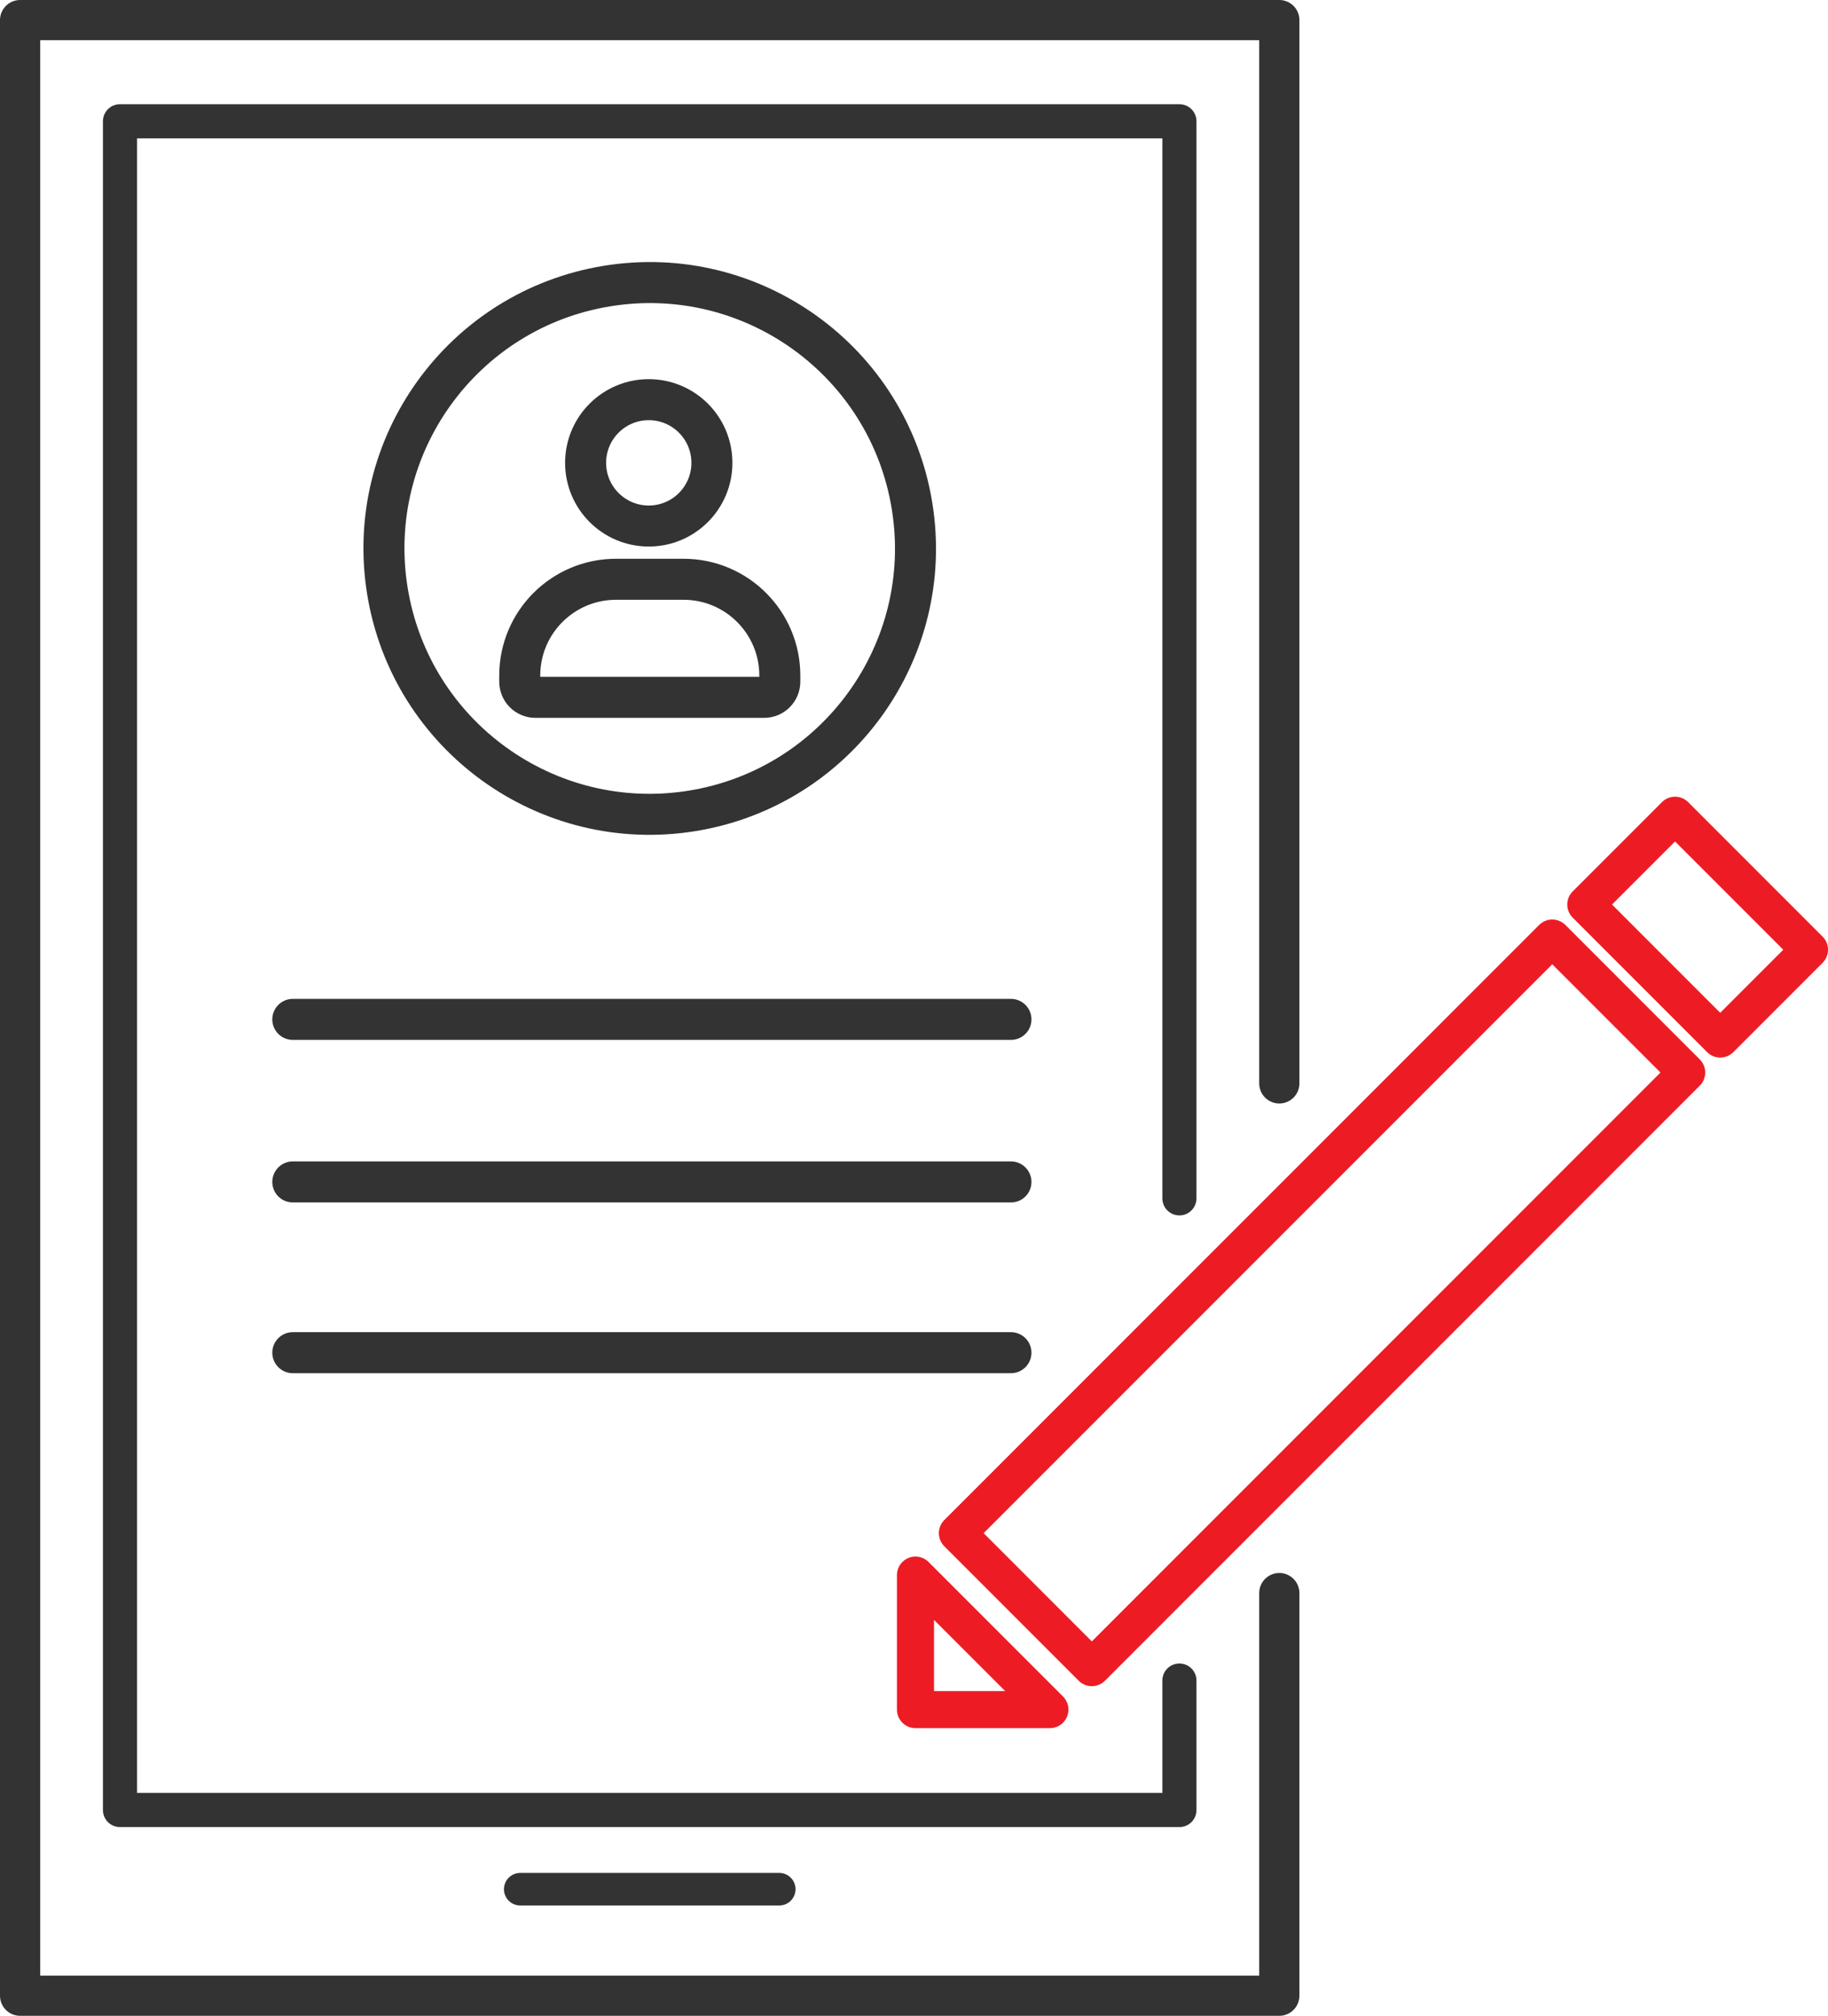
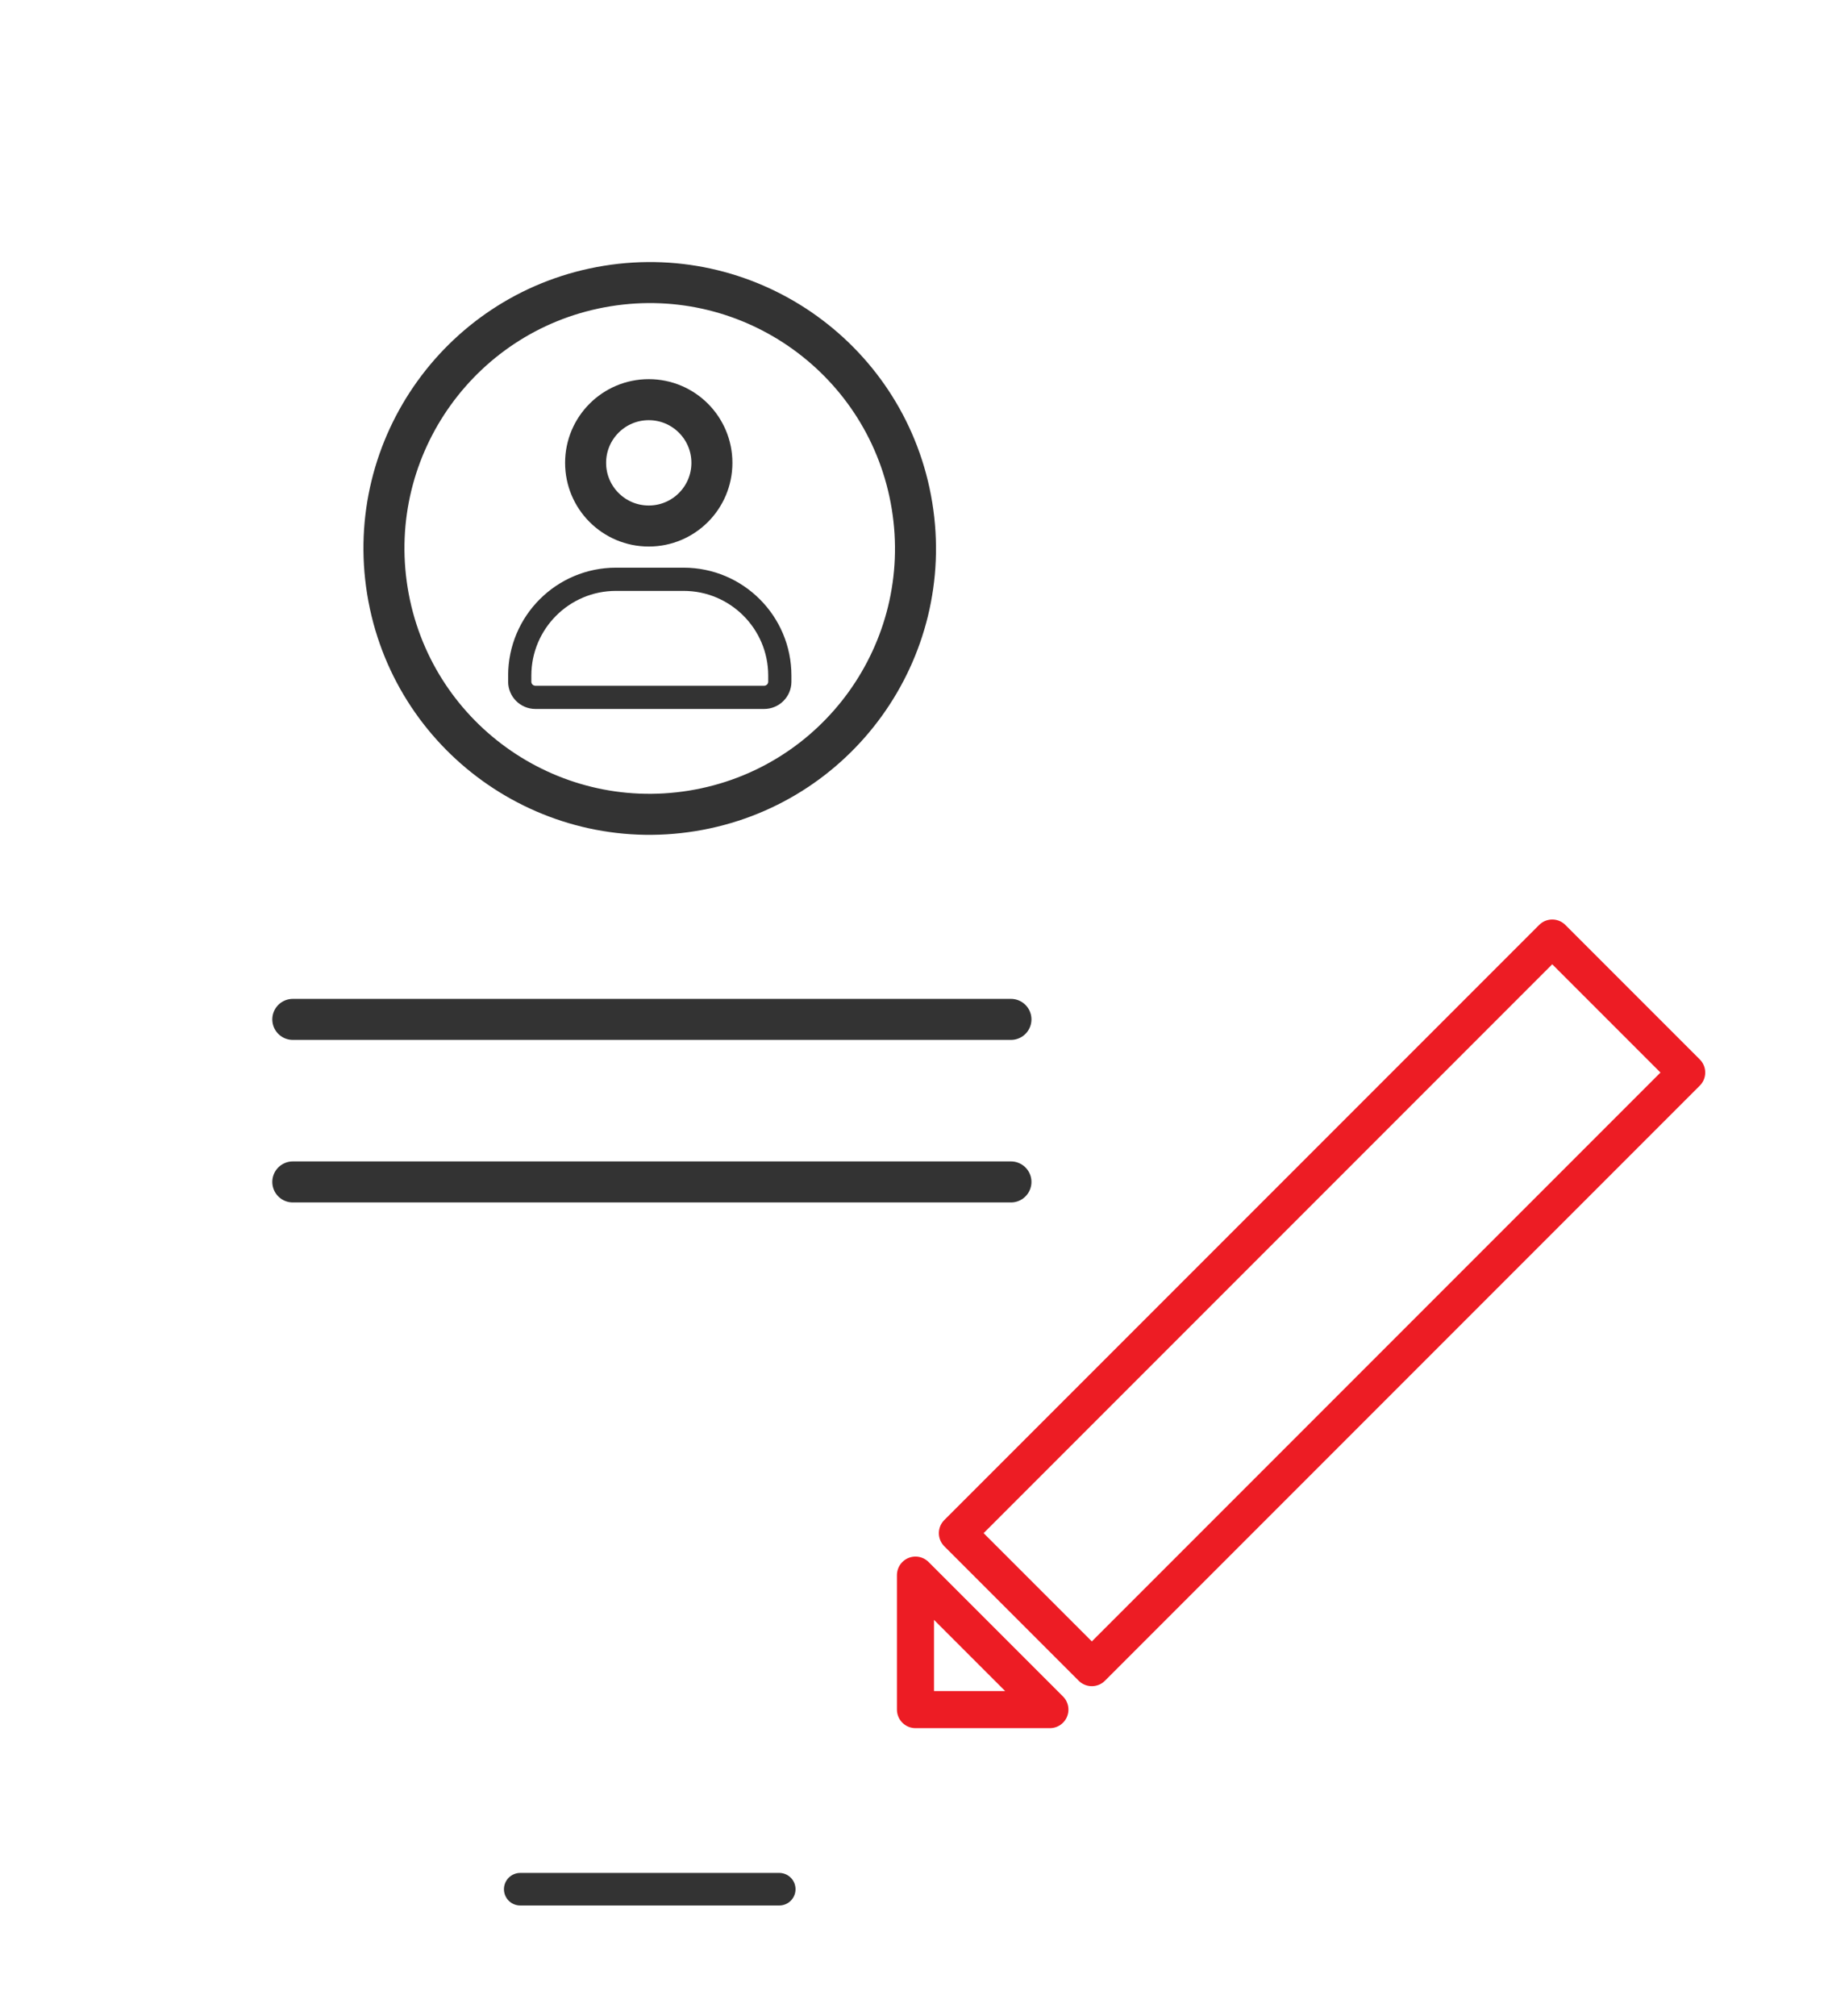
<svg xmlns="http://www.w3.org/2000/svg" id="Layer_2" data-name="Layer 2" viewBox="0 0 222.88 245.68">
  <defs>
    <style>
      .cls-1 {
        stroke-width: 4.9px;
      }

      .cls-1, .cls-2, .cls-3, .cls-4, .cls-5 {
        stroke: #333;
      }

      .cls-1, .cls-2, .cls-3, .cls-4, .cls-5, .cls-6 {
        fill: none;
        stroke-linecap: round;
        stroke-linejoin: round;
      }

      .cls-2 {
        stroke-width: 5px;
      }

      .cls-3 {
        stroke-width: 3.97px;
      }

      .cls-4 {
        stroke-width: 2.83px;
      }

      .cls-5 {
        stroke-width: 4.16px;
      }

      .cls-6 {
        stroke: #ed1c24;
        stroke-width: 4.52px;
      }
    </style>
  </defs>
  <g id="Layer_1-2" data-name="Layer 1">
    <g>
-       <polyline class="cls-5" points="143.8 204.82 143.8 220.6 14.63 220.6 14.63 14.78 143.8 14.78 143.8 146.05" />
-       <polyline class="cls-1" points="155.98 194.16 155.98 243.23 2.45 243.23 2.45 2.45 155.98 2.45 155.98 132.04" />
      <line class="cls-3" x1="63.43" y1="230.25" x2="95.01" y2="230.25" />
-       <line class="cls-2" x1="35.7" y1="164.86" x2="123.26" y2="164.86" />
      <line class="cls-2" x1="35.7" y1="144.05" x2="123.26" y2="144.05" />
      <line class="cls-2" x1="35.7" y1="124.24" x2="123.26" y2="124.24" />
      <g>
        <g>
          <path class="cls-4" d="M75.1,70.6h8.24c6.49,0,11.74,5.26,11.74,11.74v.74c0,1.06-.86,1.91-1.91,1.91h-27.89c-1.06,0-1.91-.86-1.91-1.91v-.74c0-6.49,5.26-11.74,11.74-11.74Z" />
          <circle class="cls-4" cx="79.1" cy="56.41" r="7.7" />
        </g>
        <g>
-           <path class="cls-2" d="M75.1,70.6h8.24c6.49,0,11.74,5.26,11.74,11.74v.74c0,1.06-.86,1.91-1.91,1.91h-27.89c-1.06,0-1.91-.86-1.91-1.91v-.74c0-6.49,5.26-11.74,11.74-11.74Z" />
          <circle class="cls-2" cx="79.1" cy="56.41" r="7.7" />
        </g>
      </g>
      <circle class="cls-2" cx="79.22" cy="66.85" r="32.4" transform="translate(-9.69 13.55) rotate(-9.22)" />
      <g>
        <rect class="cls-6" x="149.6" y="107.5" width="23.18" height="102.57" transform="translate(159.49 -67.47) rotate(45)" />
        <polygon class="cls-6" points="111.62 191.97 111.62 208.36 128.01 208.36 111.62 191.97" />
-         <rect class="cls-6" x="199.29" y="101.4" width="15.39" height="23.18" transform="translate(-19.27 179.46) rotate(-45)" />
      </g>
    </g>
  </g>
</svg>